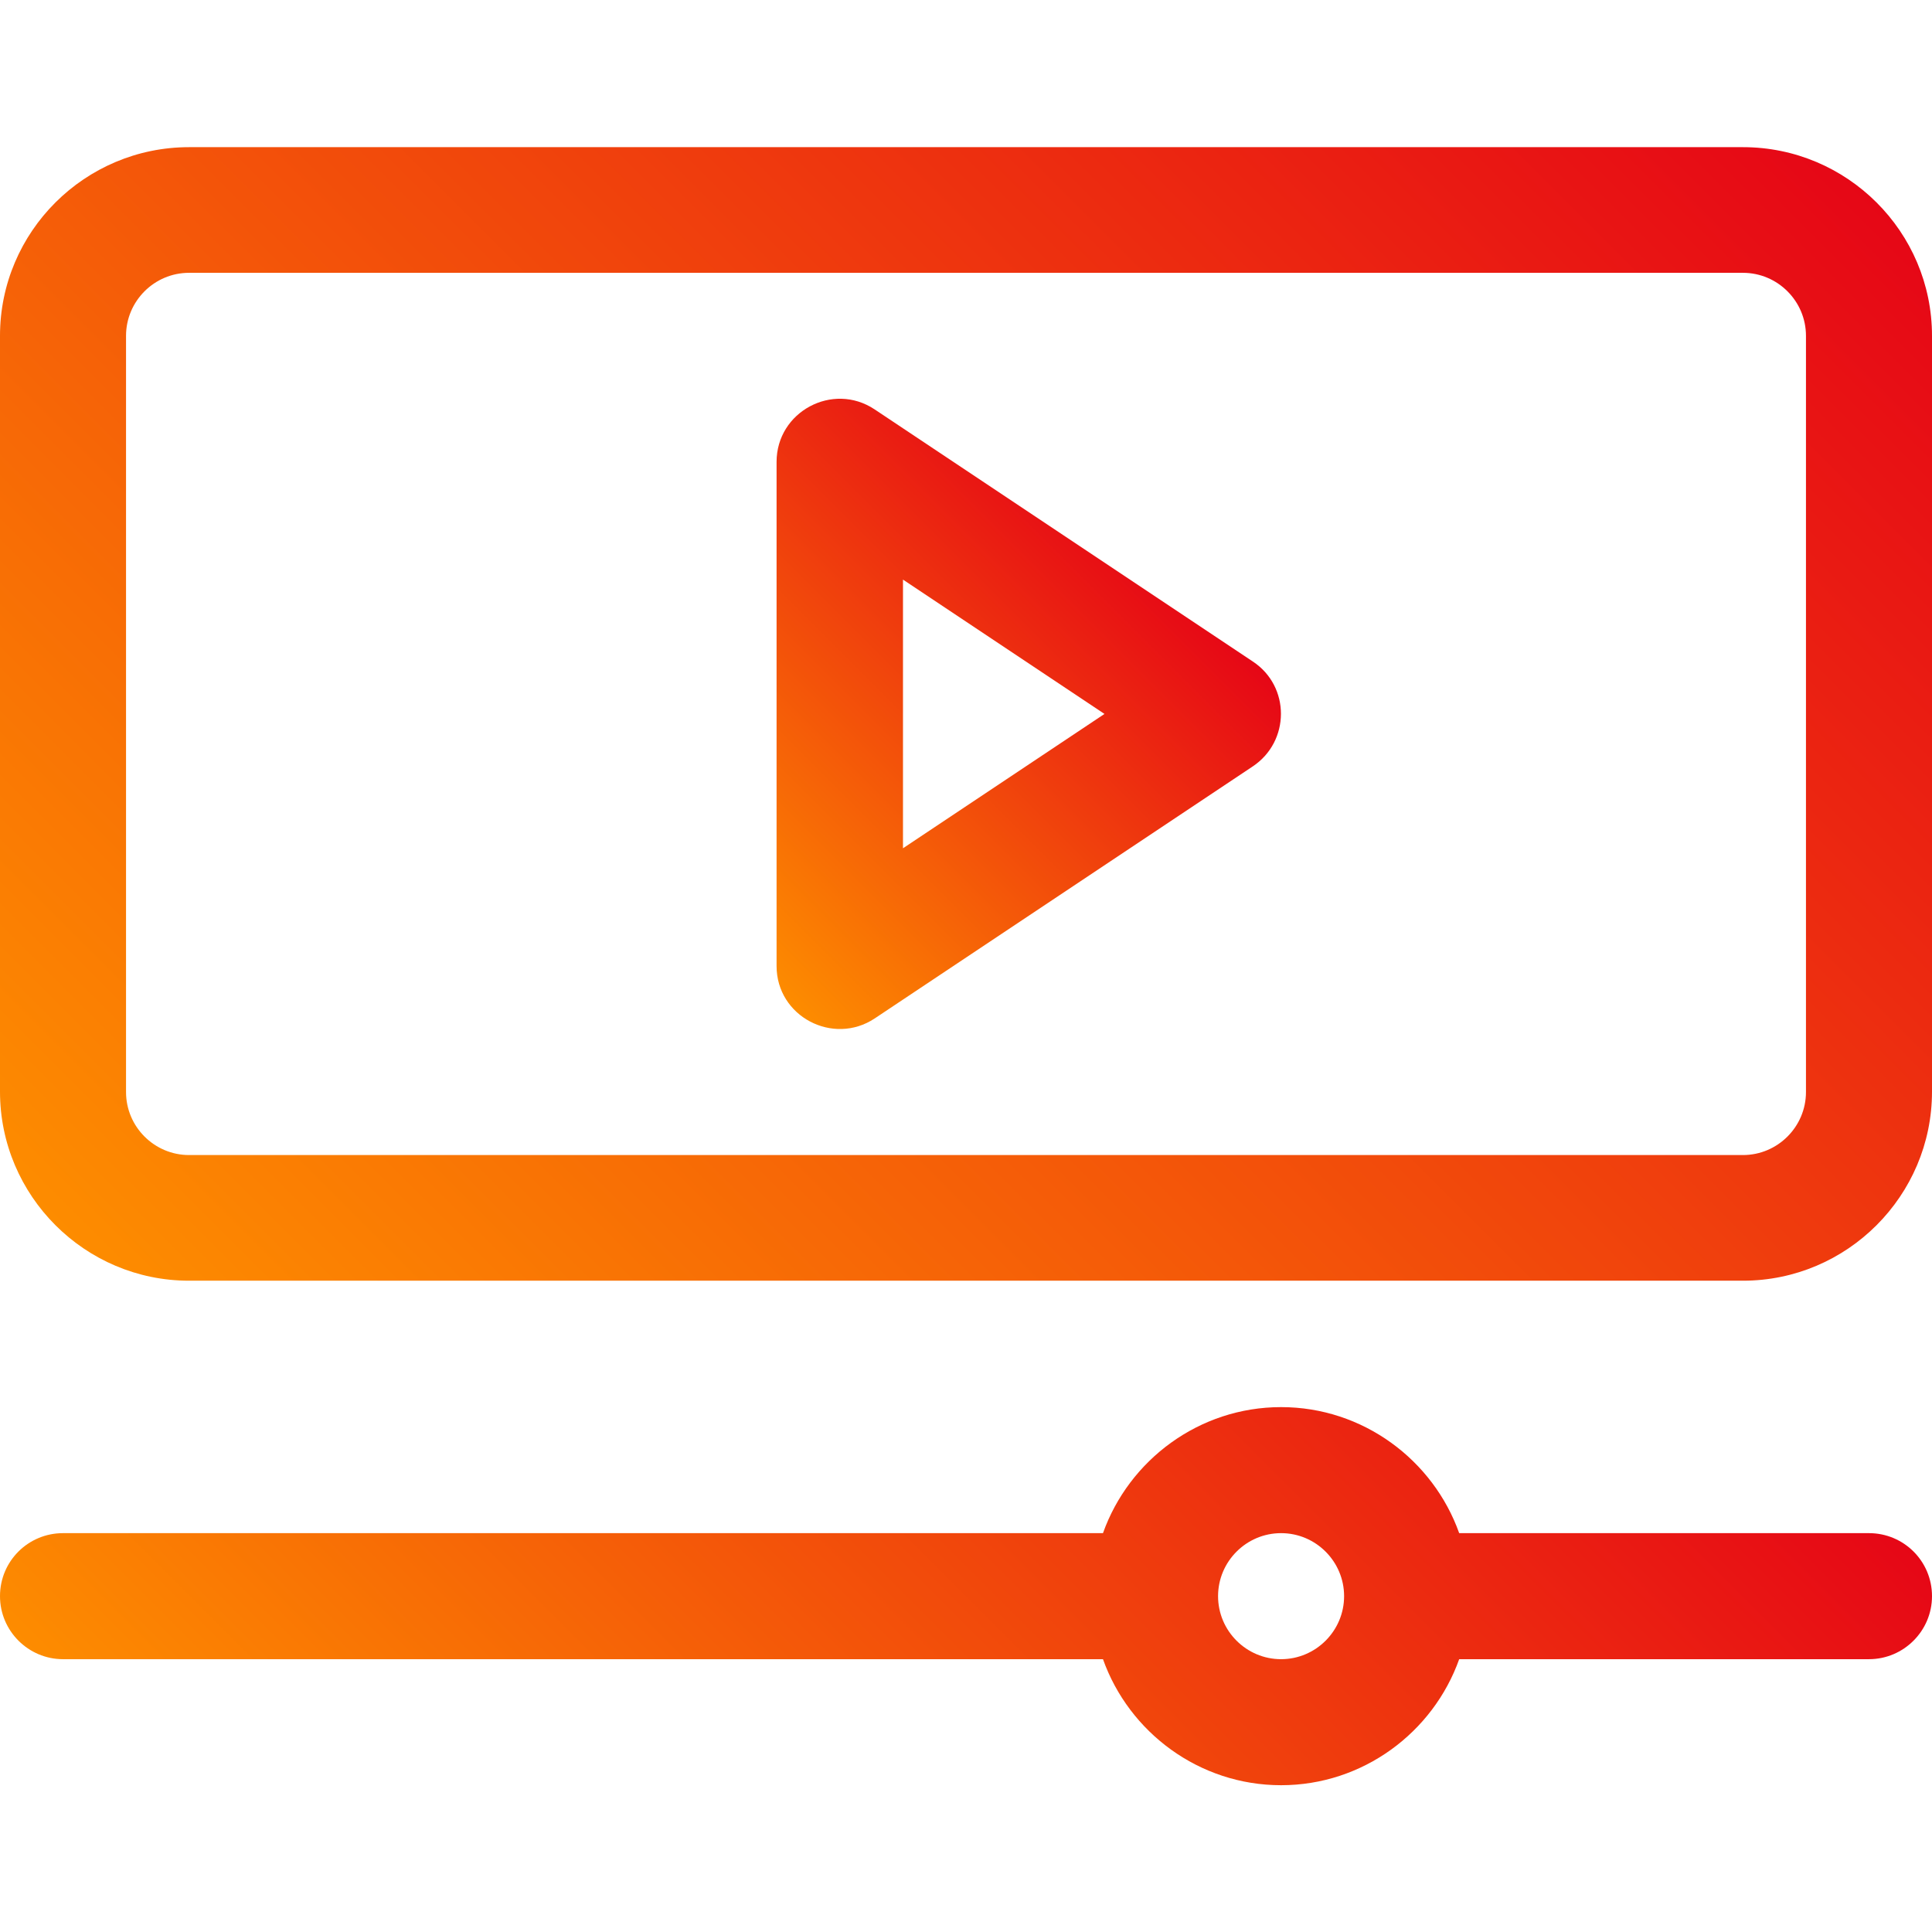
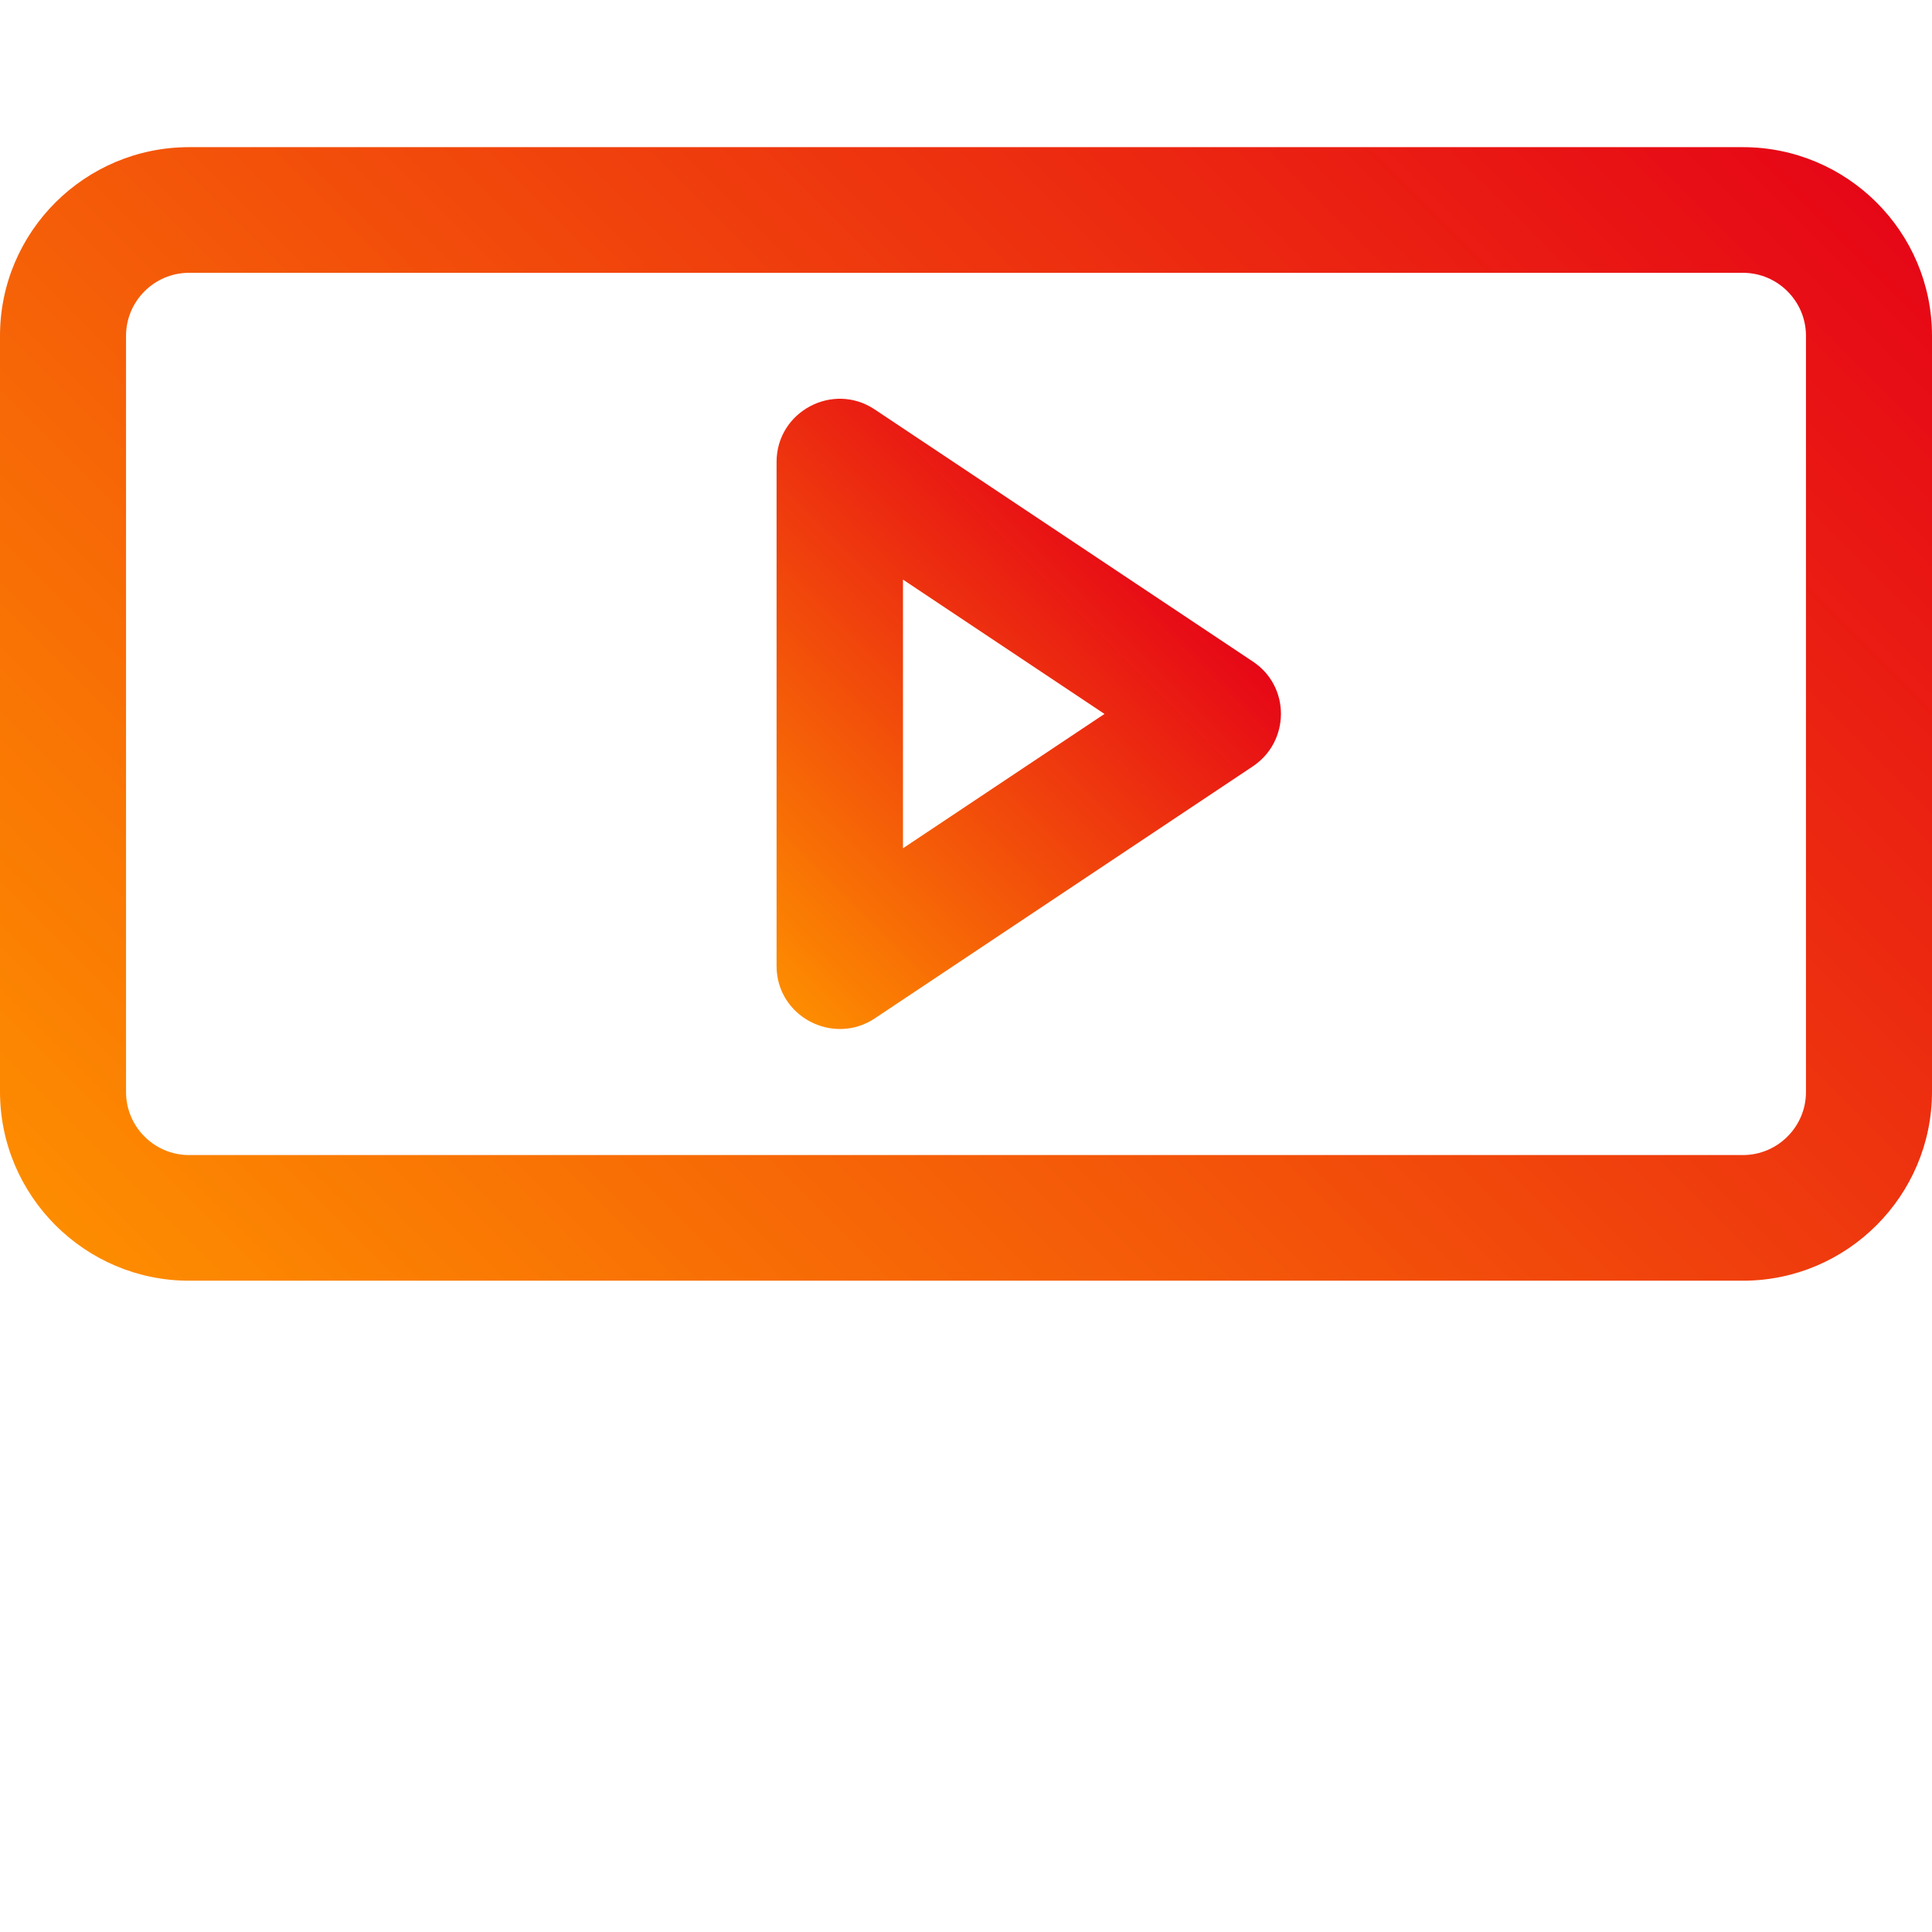
<svg xmlns="http://www.w3.org/2000/svg" id="Layer_1" x="0px" y="0px" viewBox="0 0 512 512" style="enable-background:new 0 0 512 512;" xml:space="preserve">
  <style type="text/css"> .st0{fill:url(#SVGID_1_);} .st1{fill:url(#SVGID_2_);} .st2{fill:url(#SVGID_3_);} </style>
  <g>
    <g>
      <linearGradient id="SVGID_1_" gradientUnits="userSpaceOnUse" x1="124.542" y1="554.415" x2="387.458" y2="291.499">
        <stop offset="0" style="stop-color:#FD8C00" />
        <stop offset="1" style="stop-color:#E60716" />
      </linearGradient>
-       <path class="st0" d="M495.3,406.3H386.7c-6.9-19.4-25.5-33.4-47.2-33.4s-40.3,14-47.2,33.4H16.7C7.5,406.3,0,413.7,0,423 c0,9.2,7.5,16.7,16.7,16.7h275.6c6.9,19.4,25.5,33.4,47.2,33.4s40.3-14,47.2-33.4h108.6c9.2,0,16.7-7.5,16.7-16.7 C512,413.7,504.5,406.3,495.3,406.3z M339.5,439.7c-9.2,0-16.7-7.5-16.7-16.7c0-9.2,7.5-16.7,16.7-16.7s16.7,7.5,16.7,16.7 C356.2,432.2,348.7,439.7,339.5,439.7z" />
    </g>
  </g>
  <g>
    <g>
      <linearGradient id="SVGID_2_" gradientUnits="userSpaceOnUse" x1="185.758" y1="242.768" x2="292.857" y2="135.669">
        <stop offset="0" style="stop-color:#FD8C00" />
        <stop offset="1" style="stop-color:#E60716" />
      </linearGradient>
      <path class="st1" d="M332,175.3l-100.2-66.8c-11.1-7.4-26,0.6-26,13.9V256c0,13.4,15,21.2,26,13.9L332,203.1 C341.9,196.5,342,181.9,332,175.3z M239.3,224.8v-71.2l53.4,35.6L239.3,224.8z" />
    </g>
  </g>
  <g>
    <g>
      <linearGradient id="SVGID_3_" gradientUnits="userSpaceOnUse" x1="67.556" y1="377.662" x2="444.444" y2="0.774">
        <stop offset="0" style="stop-color:#FD8C00" />
        <stop offset="1" style="stop-color:#E60716" />
      </linearGradient>
      <path class="st2" d="M461.9,39H50.1C22.5,39,0,61.4,0,89v200.3c0,27.6,22.5,50.1,50.1,50.1h411.8c27.6,0,50.1-22.5,50.1-50.1V89 C512,61.4,489.5,39,461.9,39z M478.6,289.4c0,9.2-7.5,16.7-16.7,16.7H50.1c-9.2,0-16.7-7.5-16.7-16.7V89c0-9.2,7.5-16.7,16.7-16.7 h411.8c9.2,0,16.7,7.5,16.7,16.7V289.4z" />
    </g>
  </g>
</svg>